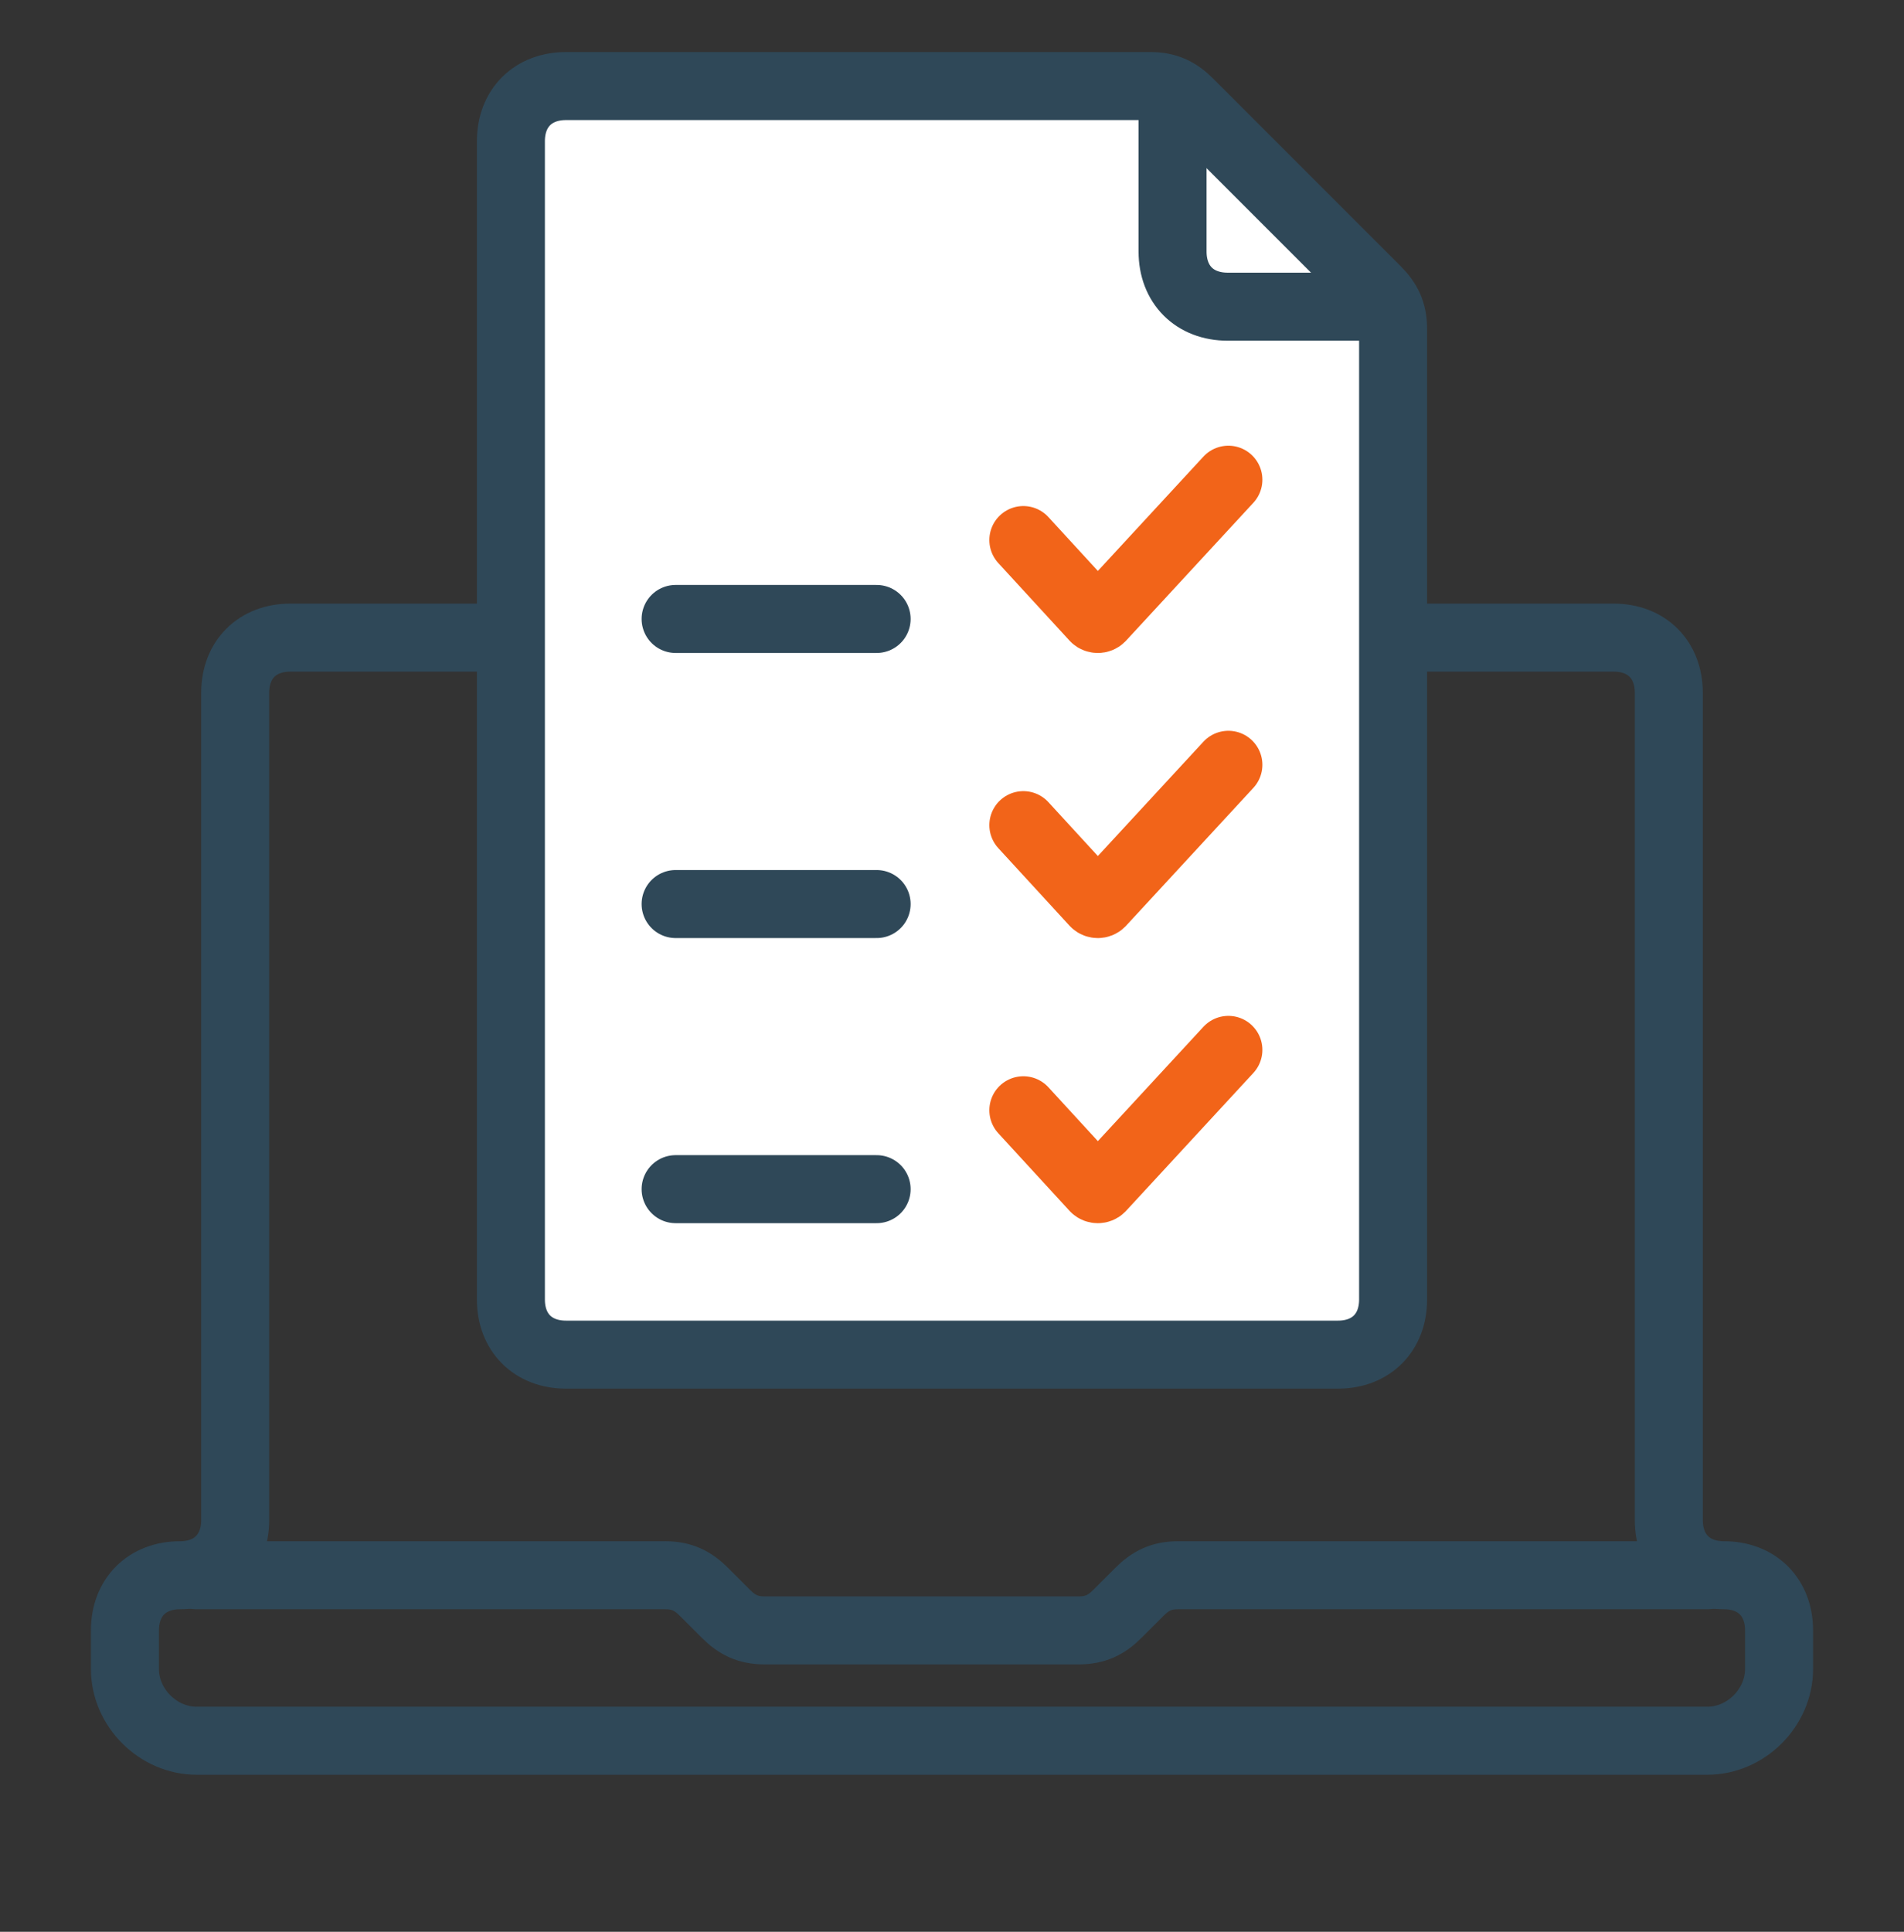
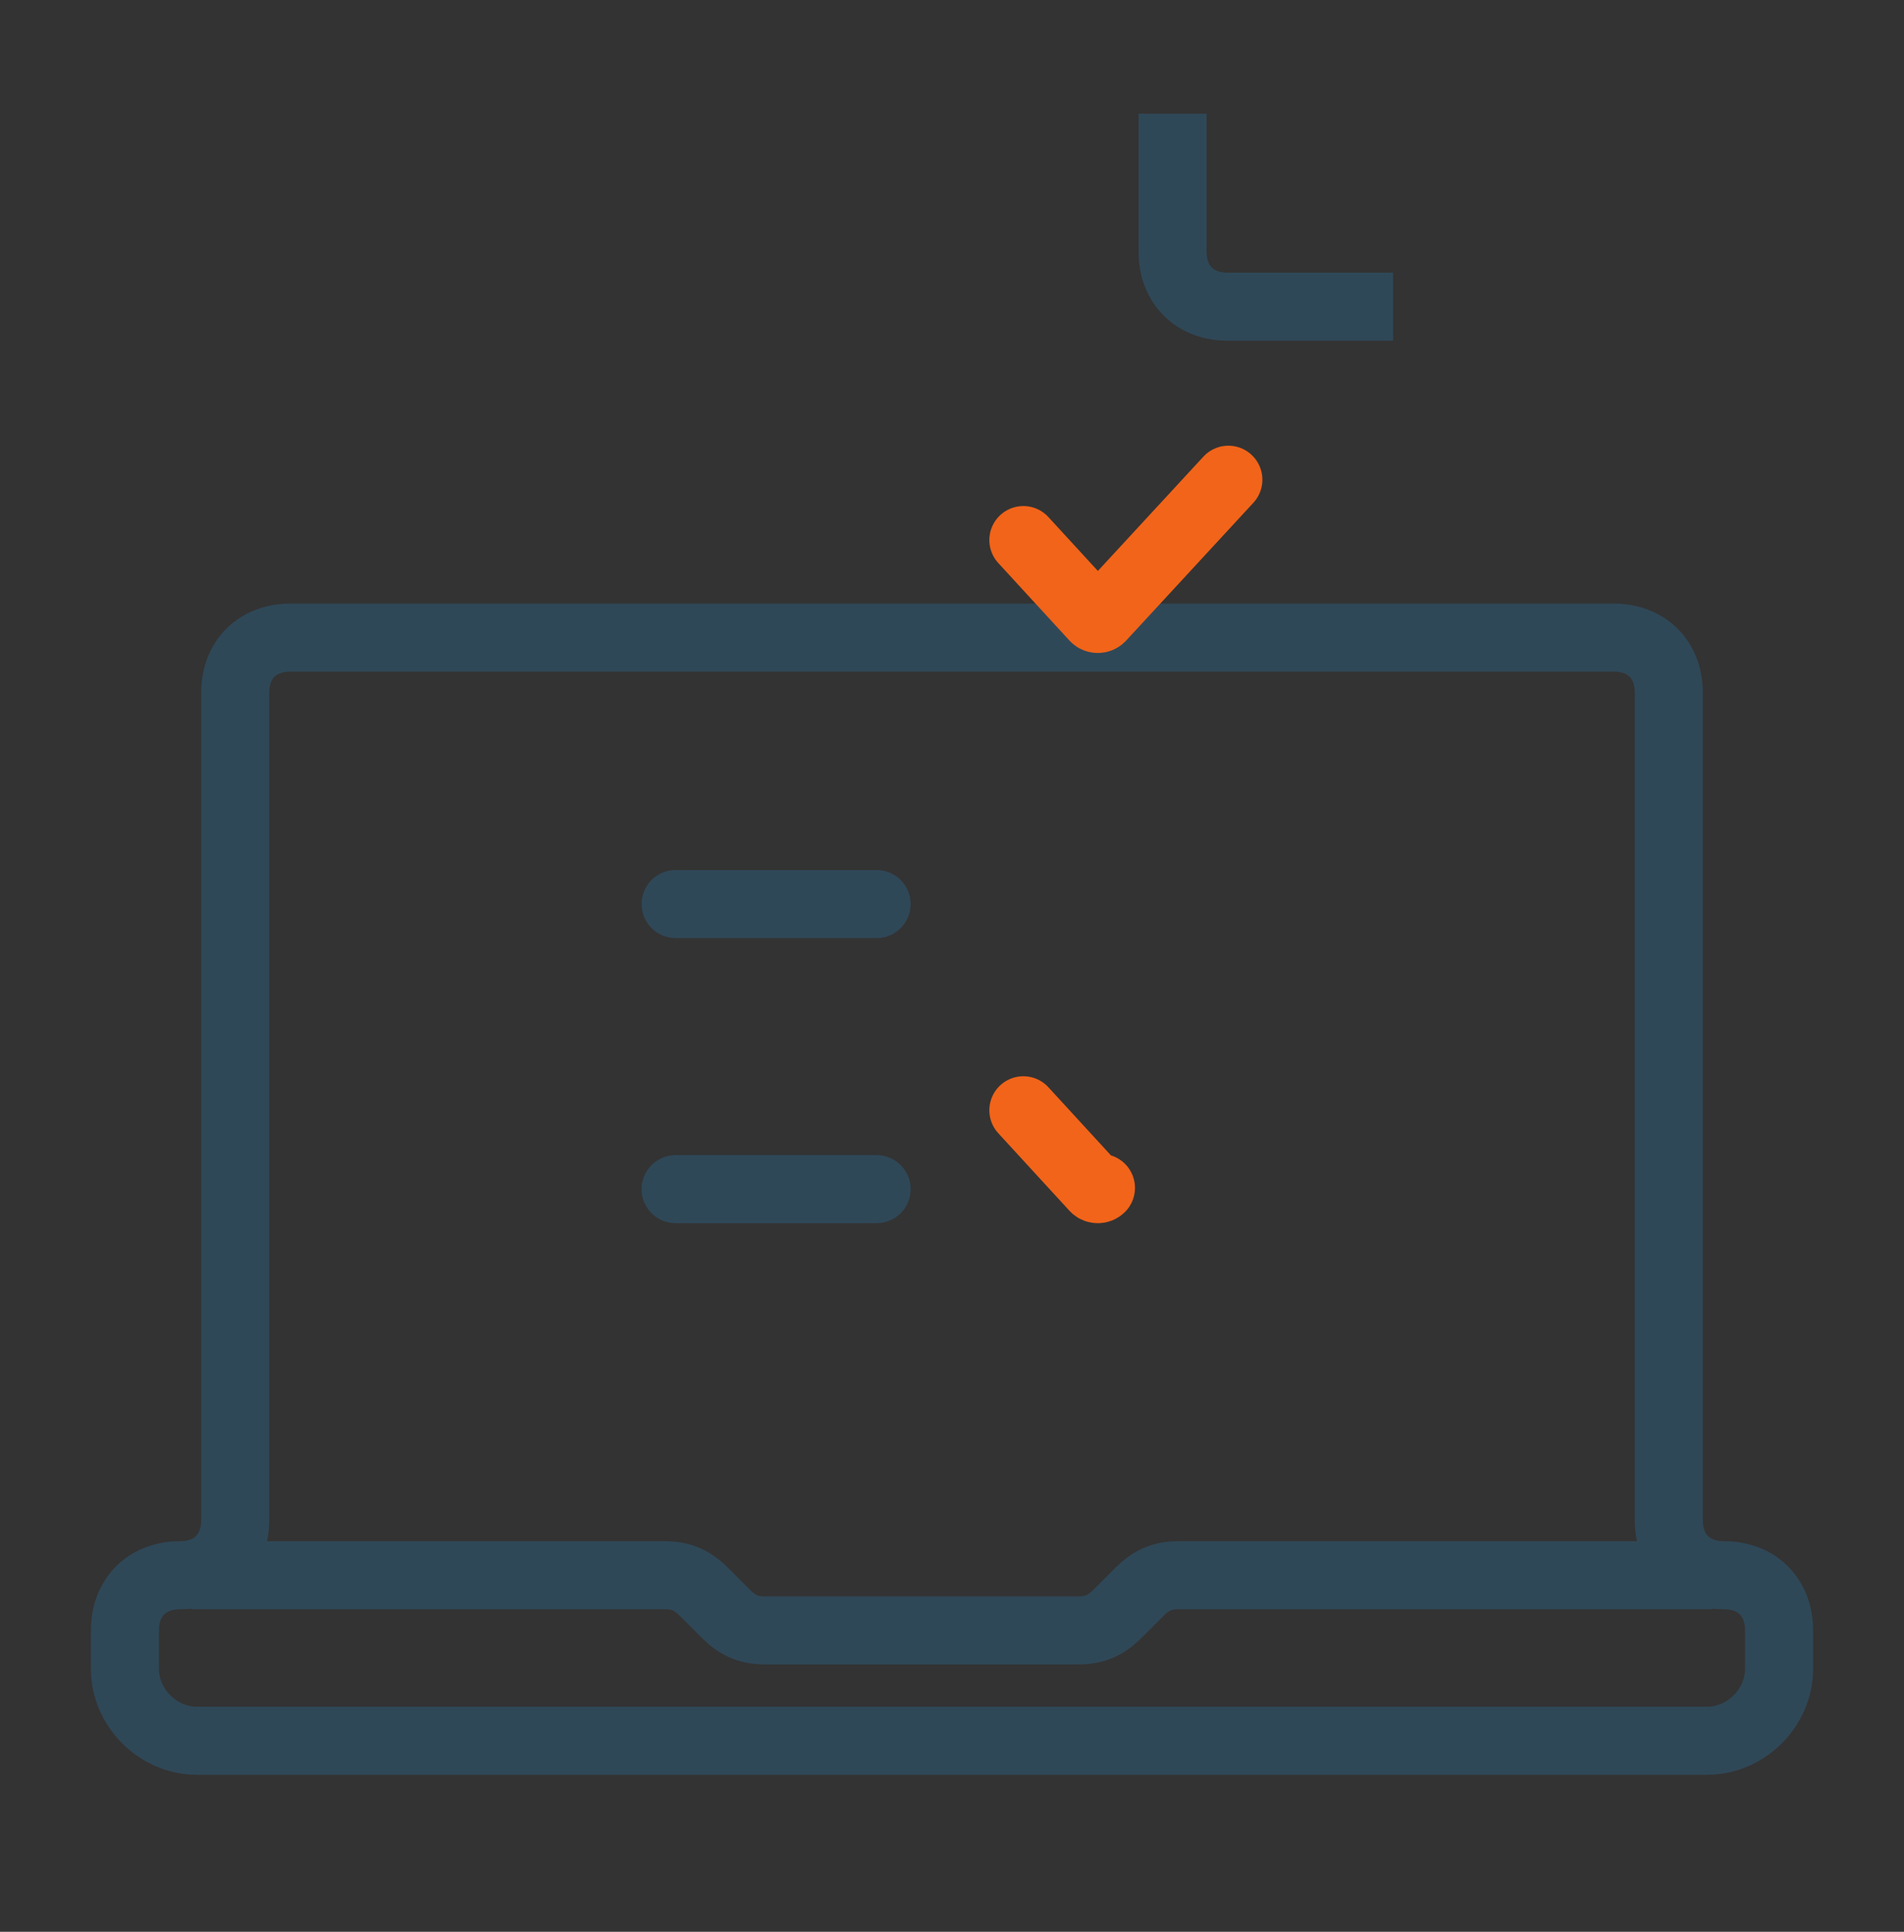
<svg xmlns="http://www.w3.org/2000/svg" width="70" height="71" viewBox="0 0 70 71" fill="none">
  <rect x="0" y="0" width="70" height="71" fill="#333333" stroke="none" />
  <path d="M65.407 61.342V59.923C65.407 58.707 64.596 57.896 63.38 57.896C62.164 57.896 61.353 57.085 61.353 55.869V25.462C61.353 24.246 60.542 23.435 59.326 23.435H51.217H18.783H10.674C9.458 23.435 8.647 24.246 8.647 25.462V55.869C8.647 57.085 7.836 57.896 6.62 57.896C5.404 57.896 4.593 58.707 4.593 59.923V61.342C4.593 62.761 5.809 63.978 7.228 63.978H62.772C64.191 63.978 65.407 62.761 65.407 61.342Z" stroke="#2F4858" stroke-width="2.5" stroke-miterlimit="10" />
-   <path d="M51.217 14.313V47.761C51.217 48.977 50.406 49.788 49.19 49.788H20.81C19.594 49.788 18.783 48.977 18.783 47.761V5.191C18.783 3.974 19.594 3.163 20.81 3.163H42.298C42.906 3.163 43.311 3.366 43.717 3.772L50.609 10.664C51.014 11.069 51.217 11.475 51.217 12.083V14.313Z" fill="white" stroke="#2F4858" stroke-width="2.5" stroke-miterlimit="10" />
-   <path d="M24.839 22.749H32.229" stroke="#2F4858" stroke-width="2.5" stroke-miterlimit="10" stroke-linecap="round" />
  <path d="M37.623 19.849L40.244 22.703C40.306 22.765 40.415 22.765 40.477 22.703L45.161 17.631" stroke="#F26419" stroke-width="2.5" stroke-miterlimit="10" stroke-linecap="round" />
  <path d="M24.839 33.227H32.229" stroke="#2F4858" stroke-width="2.5" stroke-miterlimit="10" stroke-linecap="round" />
-   <path d="M37.623 30.327L40.244 33.181C40.306 33.243 40.415 33.243 40.477 33.181L45.161 28.109" stroke="#F26419" stroke-width="2.5" stroke-miterlimit="10" stroke-linecap="round" />
  <path d="M24.839 43.706H32.229" stroke="#2F4858" stroke-width="2.5" stroke-miterlimit="10" stroke-linecap="round" />
-   <path d="M37.623 40.806L40.244 43.66C40.306 43.722 40.415 43.722 40.477 43.66L45.161 38.587" stroke="#F26419" stroke-width="2.5" stroke-miterlimit="10" stroke-linecap="round" />
+   <path d="M37.623 40.806L40.244 43.66C40.306 43.722 40.415 43.722 40.477 43.66" stroke="#F26419" stroke-width="2.5" stroke-miterlimit="10" stroke-linecap="round" />
  <path d="M43.109 4.177V9.245C43.109 10.461 43.919 11.272 45.136 11.272H51.217" stroke="#2F4858" stroke-width="2.5" stroke-miterlimit="10" />
  <path d="M62.772 57.896H43.311C42.703 57.896 42.298 58.099 41.892 58.504L41.081 59.315C40.676 59.721 40.27 59.923 39.662 59.923H34.392H33.378H28.108C27.5 59.923 27.094 59.721 26.689 59.315L25.878 58.504C25.472 58.099 25.067 57.896 24.459 57.896H7.228" stroke="#2F4858" stroke-width="2.5" stroke-miterlimit="10" stroke-linecap="round" />
</svg>